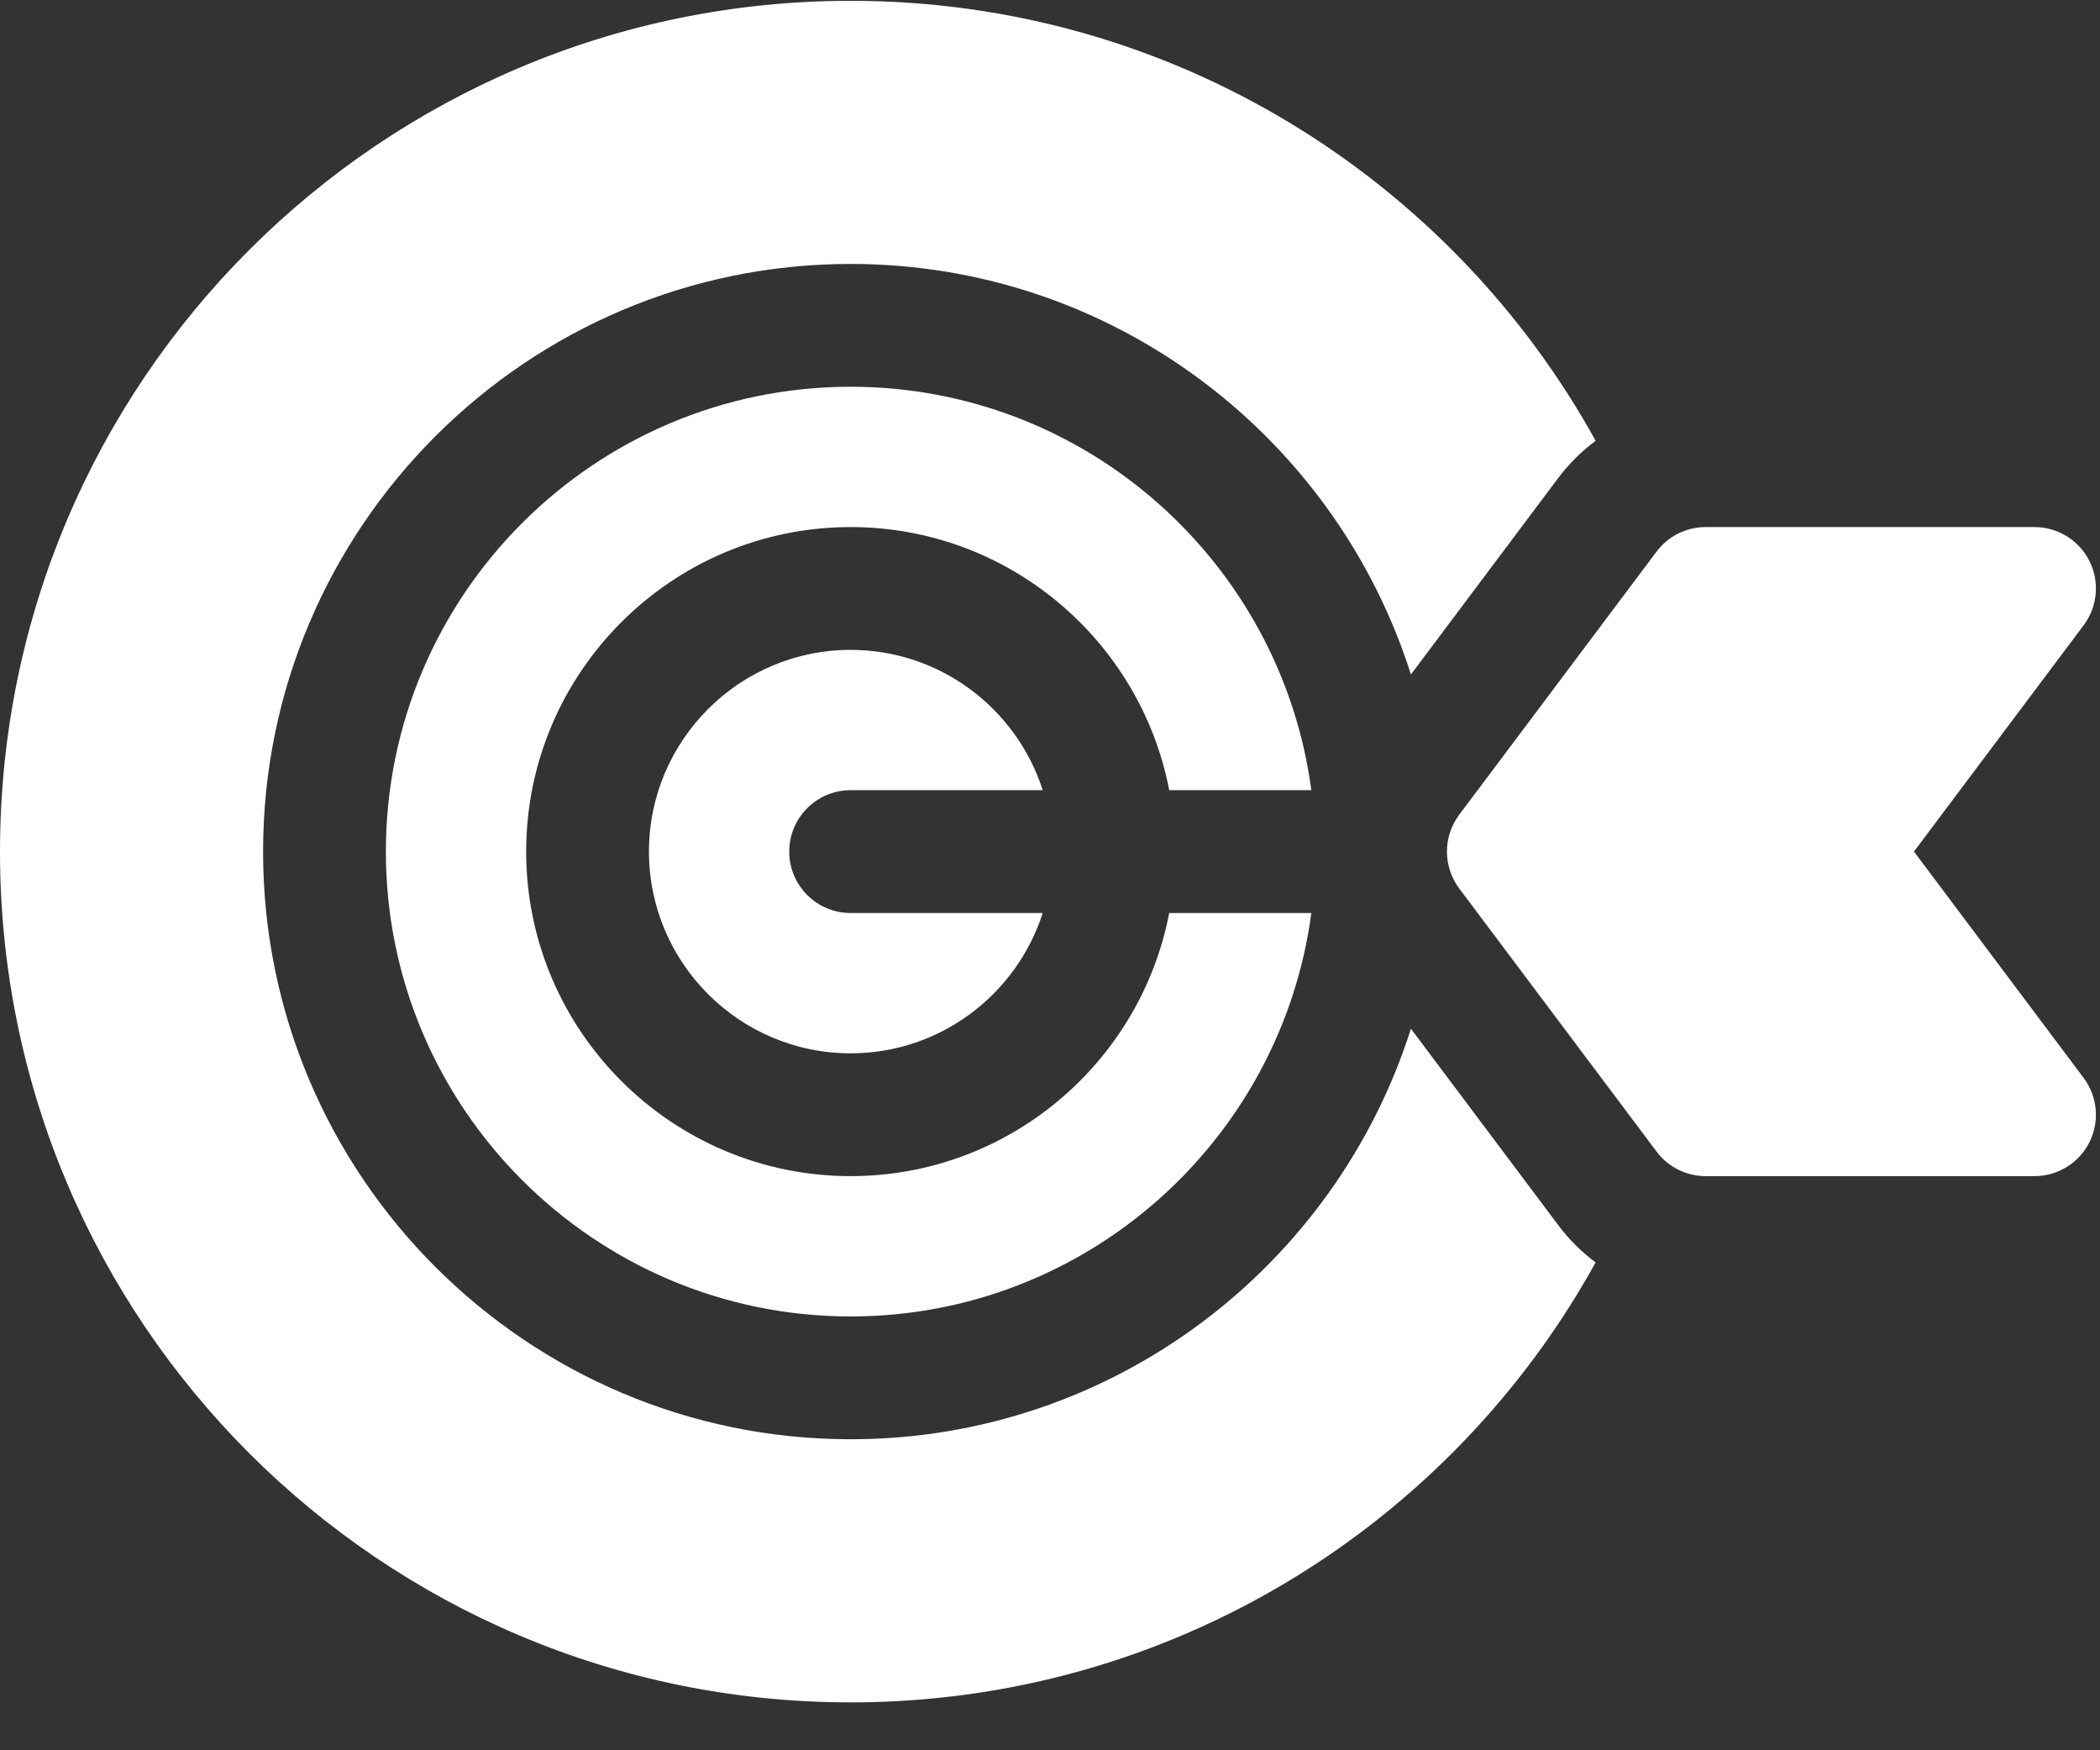
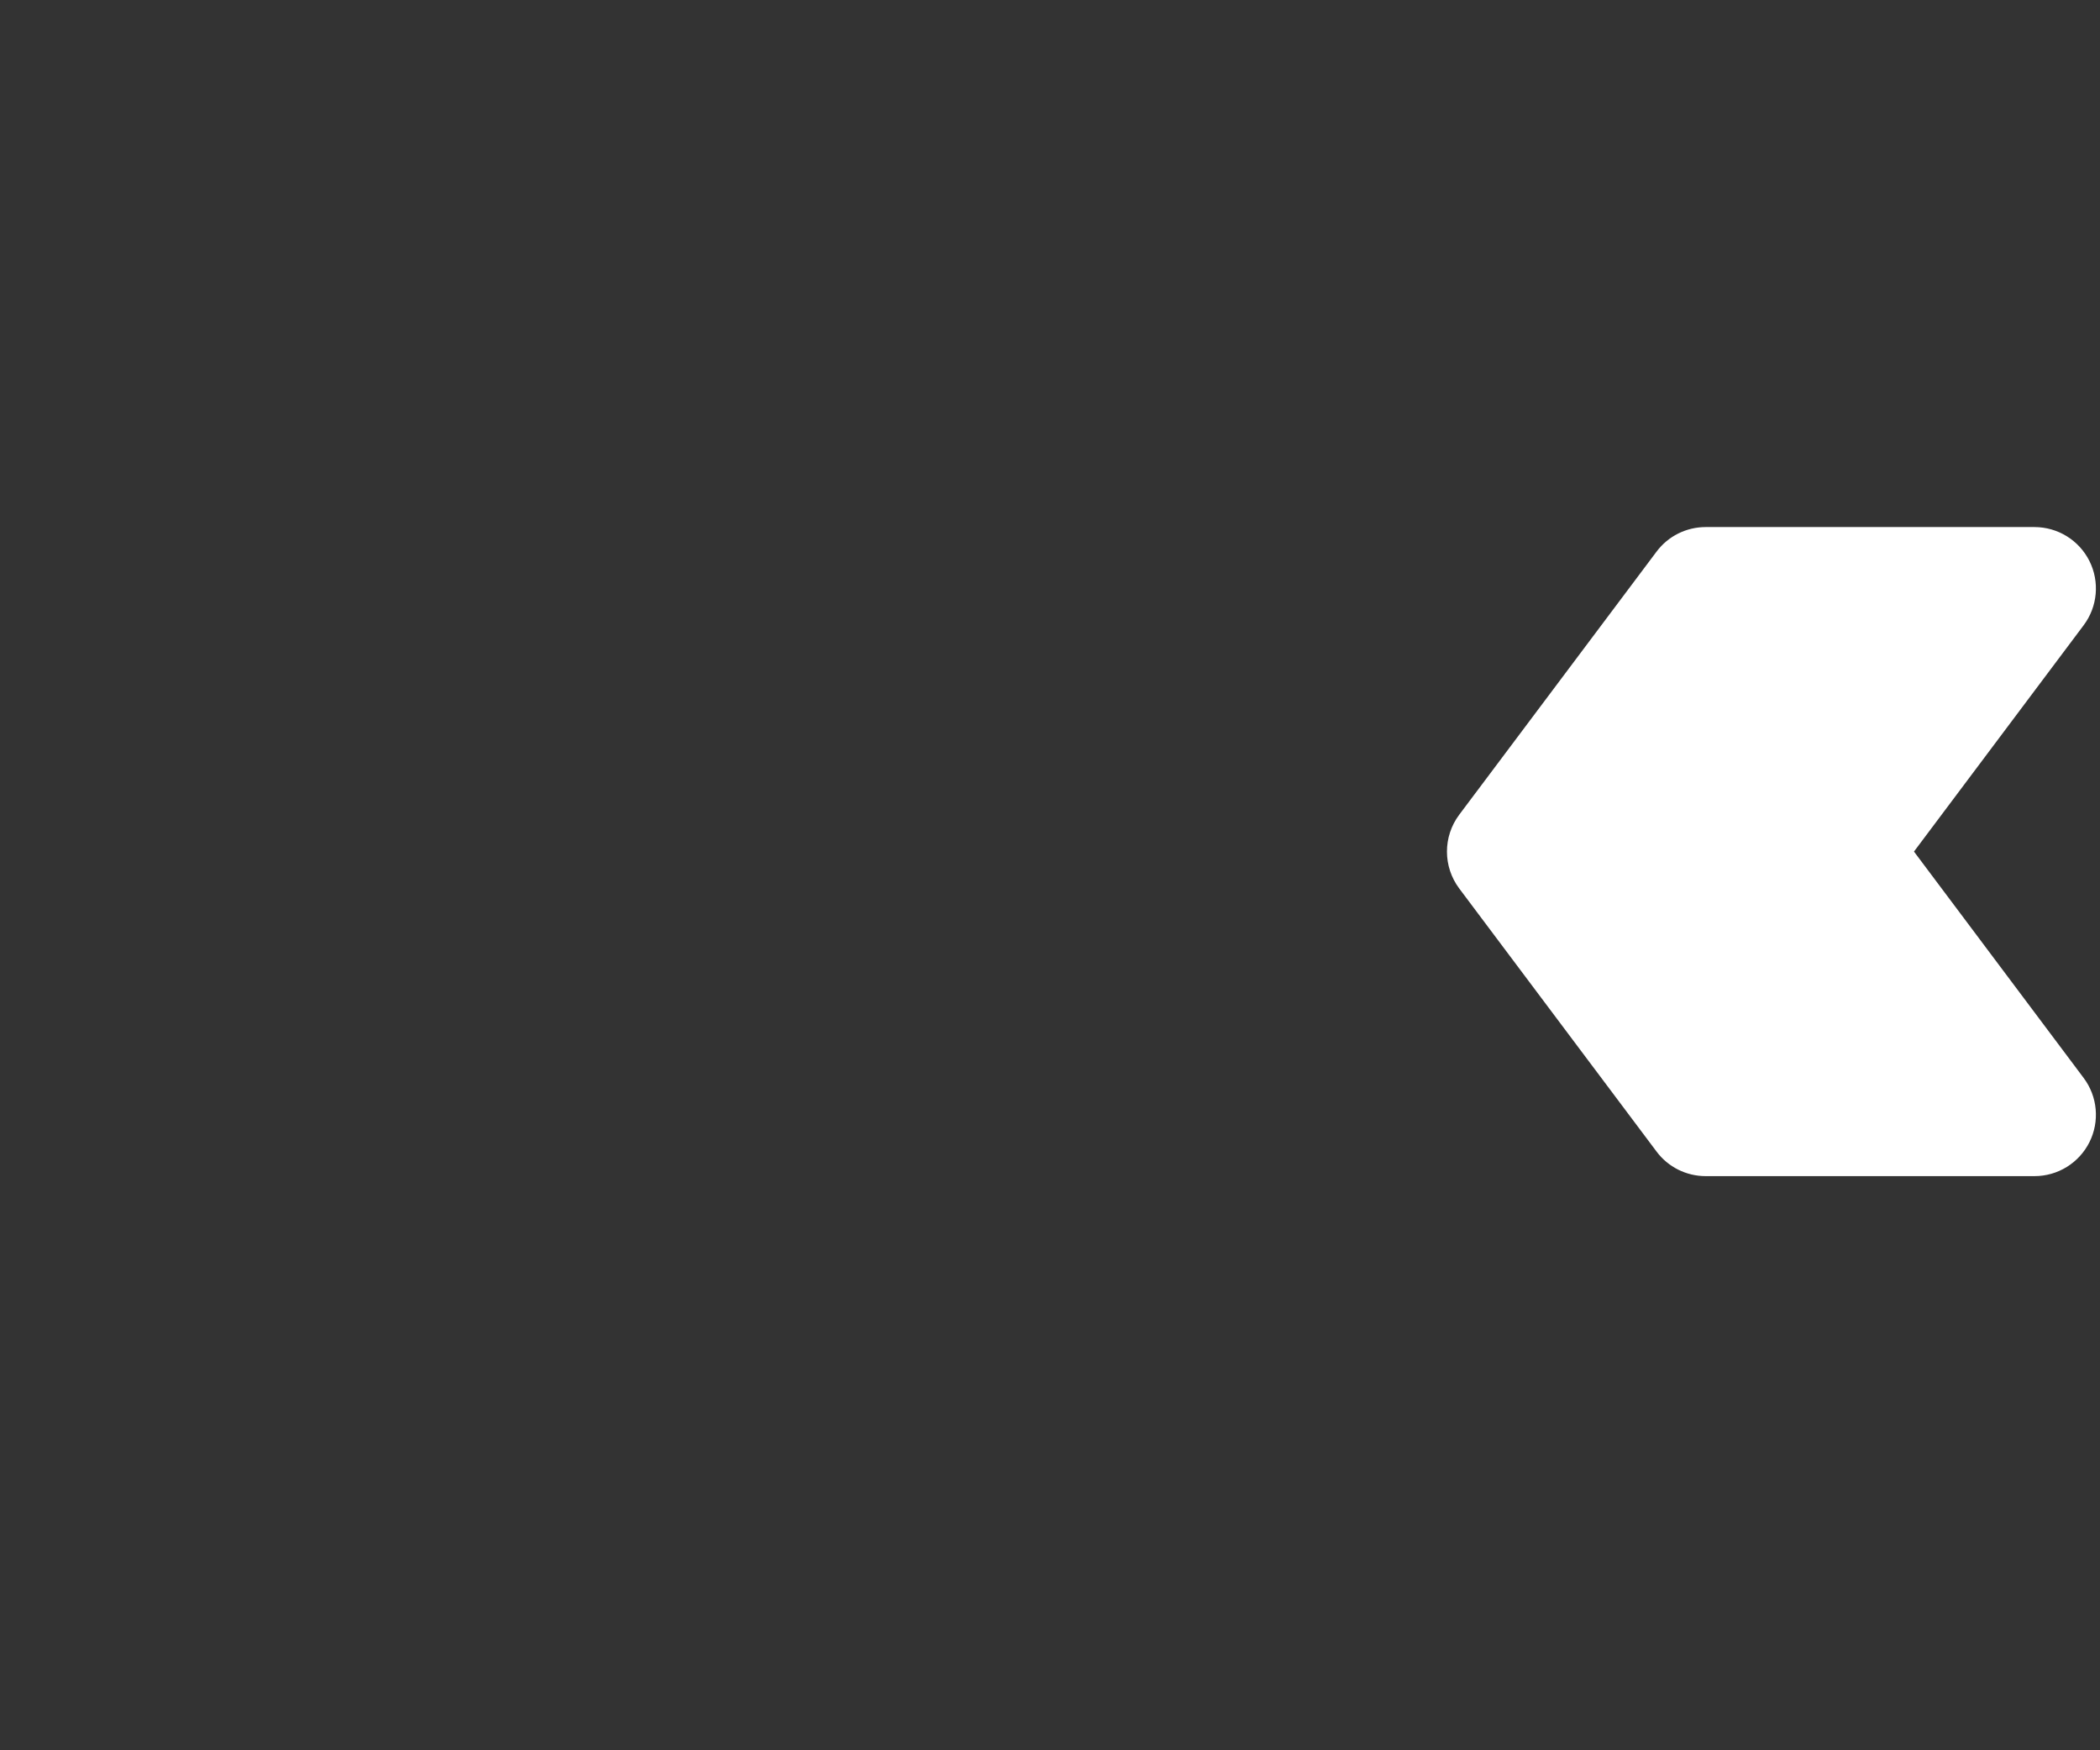
<svg xmlns="http://www.w3.org/2000/svg" width="36px" height="30px" viewBox="0 0 36 30" version="1.1">
  <rect x="0" y="0" width="36" height="30" fill="#333333" stroke="none" />
  <title>target</title>
  <desc>Created with Sketch.</desc>
  <g id="Page-1" stroke="none" stroke-width="1" fill="none" fill-rule="evenodd">
    <g id="Brands---Indicash" transform="translate(-529, -1203)" fill="#FFFFFF" fill-rule="nonzero">
      <g id="Group-12" transform="translate(499, 1119)">
        <g id="target" transform="translate(30, 84)">
          <g id="mission" transform="translate(0, -0)">
            <path d="M32.811,14.596 L35.719,10.718 C35.959,10.399 35.997,9.972 35.819,9.616 C35.64,9.259 35.276,9.034 34.877,9.034 L29.24,9.034 C28.908,9.034 28.596,9.19 28.398,9.455 L25.015,13.965 C24.735,14.339 24.735,14.854 25.015,15.228 L28.398,19.738 C28.596,20.003 28.908,20.159 29.24,20.159 L34.877,20.159 C35.276,20.159 35.64,19.934 35.819,19.577 C35.997,19.221 35.959,18.794 35.719,18.475 L32.811,14.596 Z" id="Path" />
-             <path d="M20.044,13.544 L22.48,13.544 C21.963,9.646 18.619,6.629 14.582,6.629 C10.189,6.629 6.615,10.203 6.615,14.596 C6.615,18.99 10.189,22.564 14.582,22.564 C18.619,22.564 21.963,19.547 22.48,15.649 L20.044,15.649 C19.55,18.215 17.29,20.159 14.582,20.159 C11.515,20.159 9.02,17.664 9.02,14.596 C9.02,11.529 11.515,9.034 14.582,9.034 C17.29,9.034 19.55,10.978 20.044,13.544 Z" id="Path" />
-             <path d="M26.714,21.001 L24.187,17.632 C22.896,21.707 19.079,24.669 14.582,24.669 C9.028,24.669 4.51,20.15 4.51,14.596 C4.51,9.043 9.028,4.524 14.582,4.524 C19.079,4.524 22.896,7.486 24.187,11.561 L26.713,8.192 C26.897,7.948 27.113,7.734 27.354,7.555 C24.87,3.059 20.082,0.014 14.582,0.014 C6.529,0.014 0,6.543 0,14.596 C0,22.65 6.529,29.179 14.582,29.179 C20.082,29.179 24.87,26.134 27.354,21.638 C27.113,21.459 26.897,21.245 26.714,21.001 Z" id="Path" />
-             <path d="M14.582,13.544 L17.875,13.544 C17.429,12.151 16.122,11.139 14.582,11.139 C12.676,11.139 11.125,12.69 11.125,14.596 C11.125,16.503 12.676,18.054 14.582,18.054 C16.122,18.054 17.429,17.042 17.875,15.649 L14.582,15.649 C14.001,15.649 13.53,15.178 13.53,14.596 C13.53,14.015 14.001,13.544 14.582,13.544 Z" id="Path" />
          </g>
        </g>
      </g>
    </g>
  </g>
</svg>